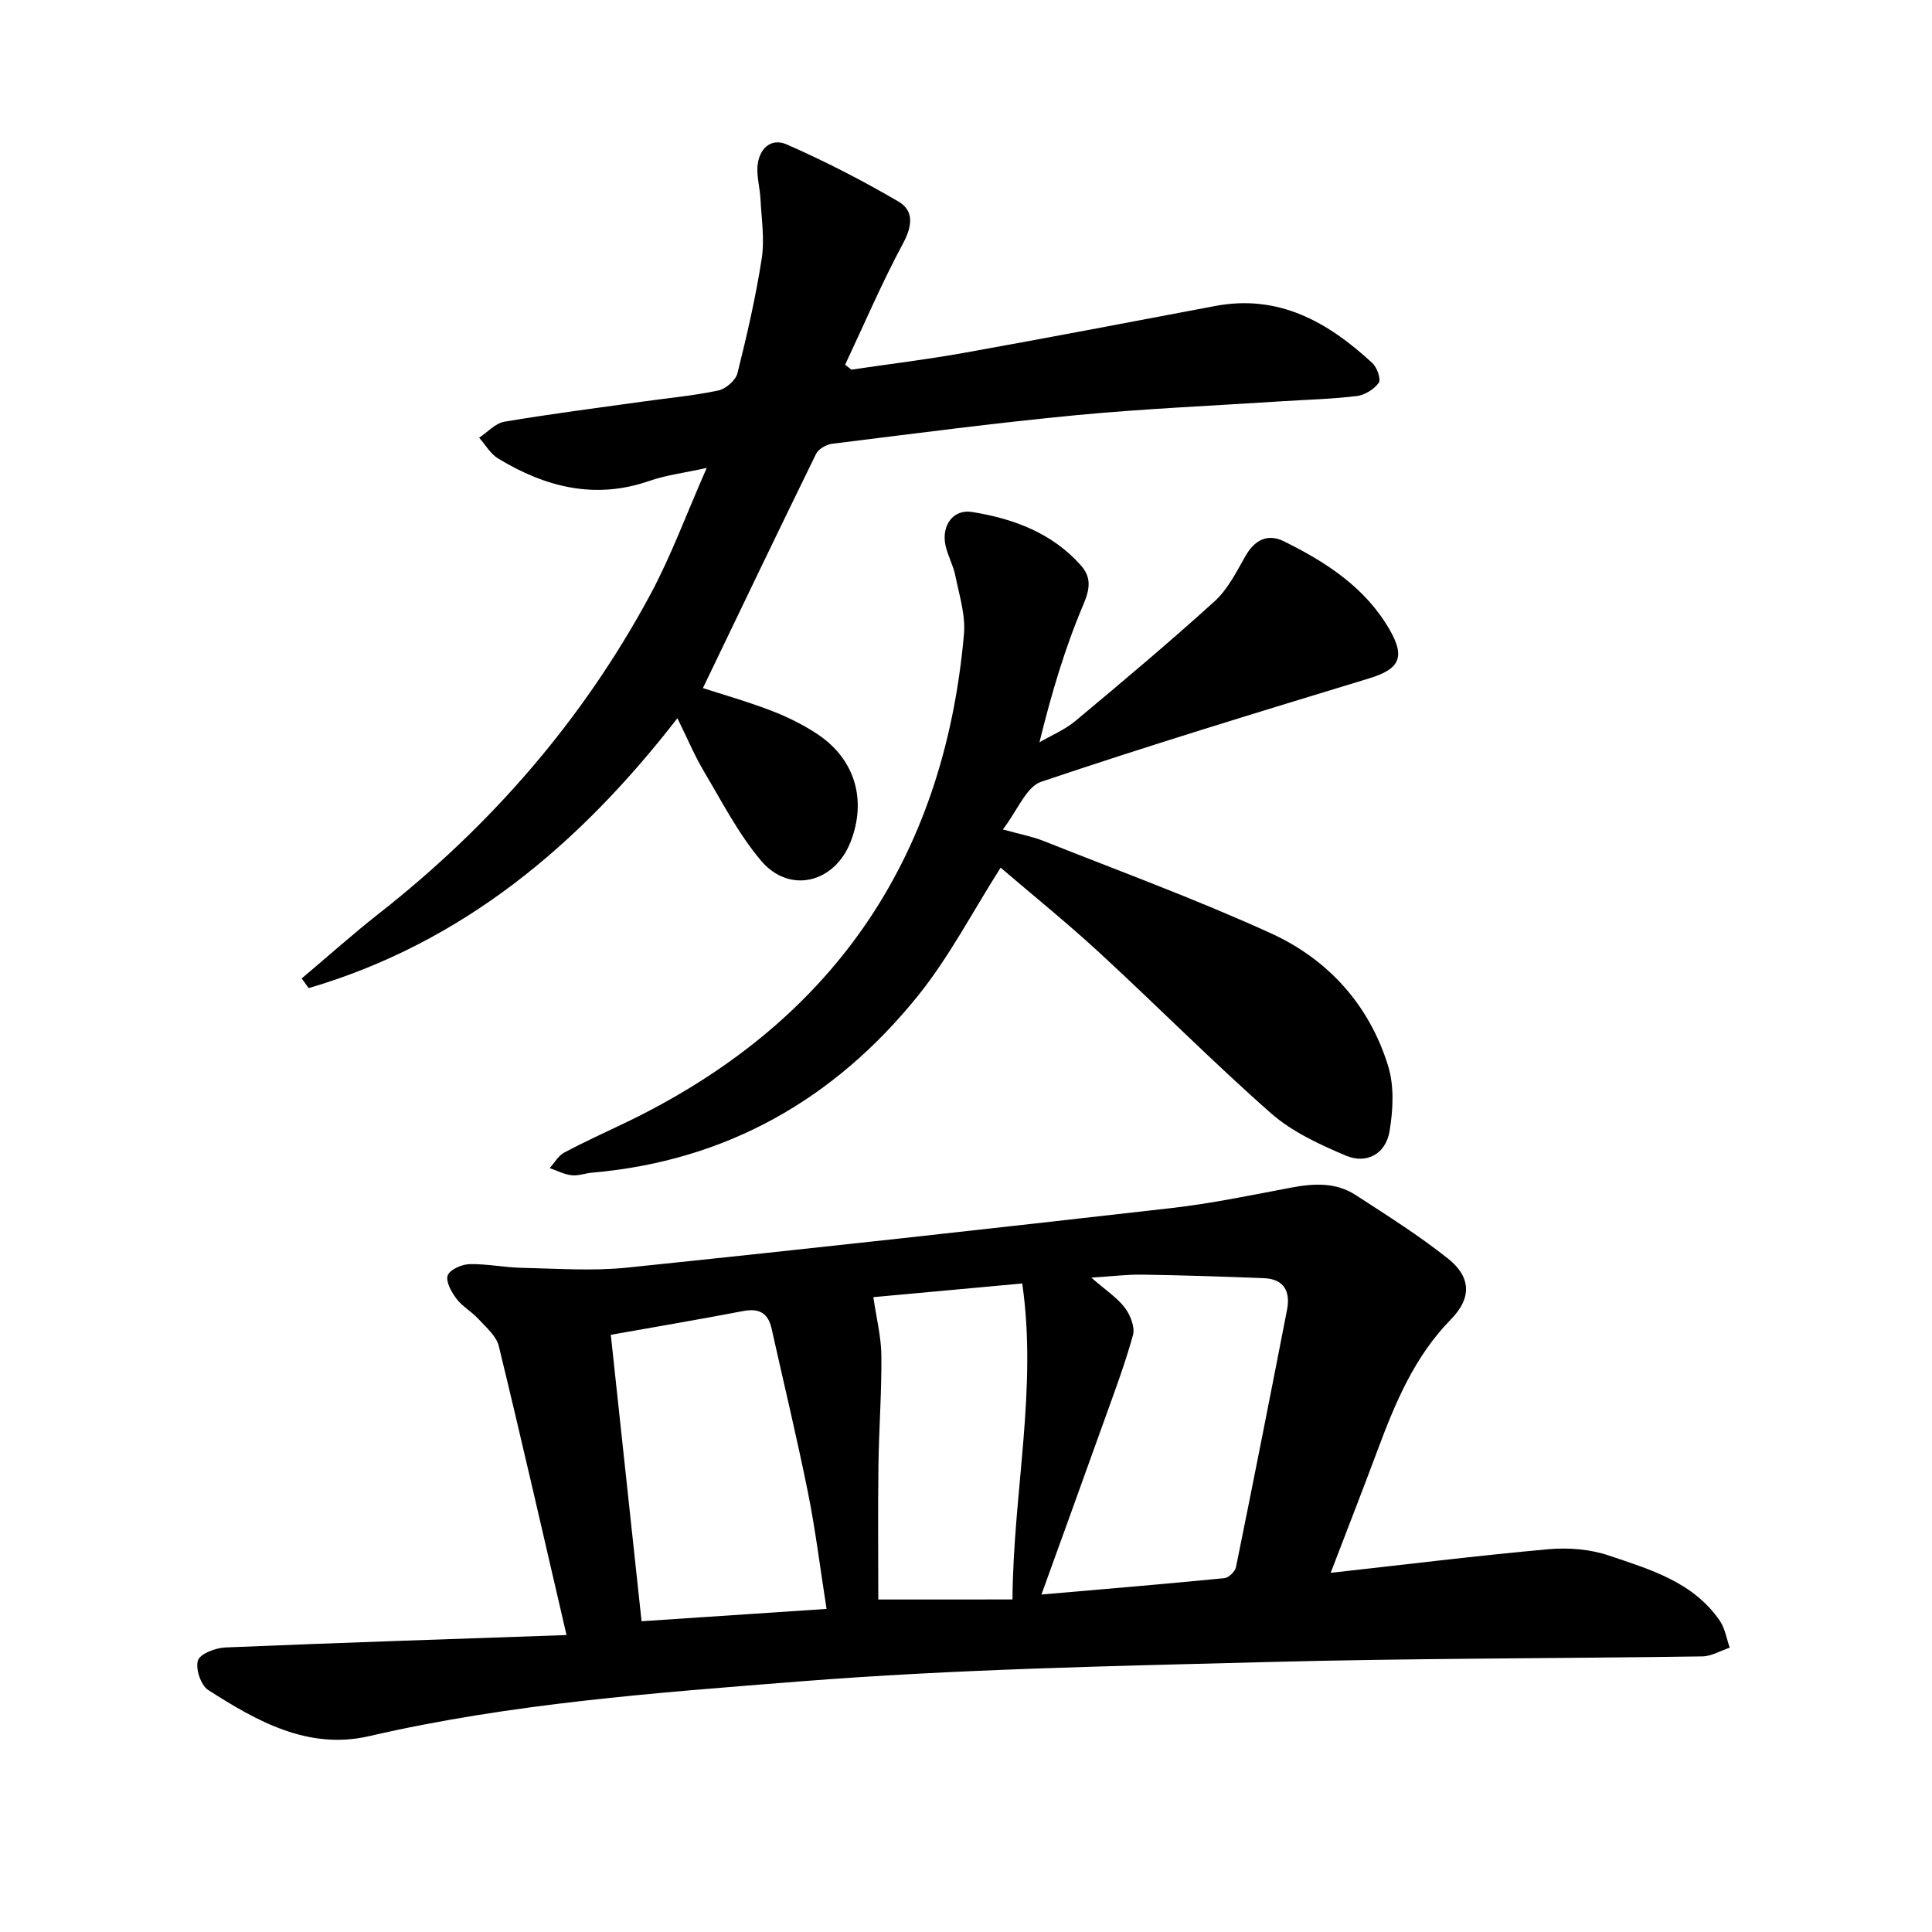
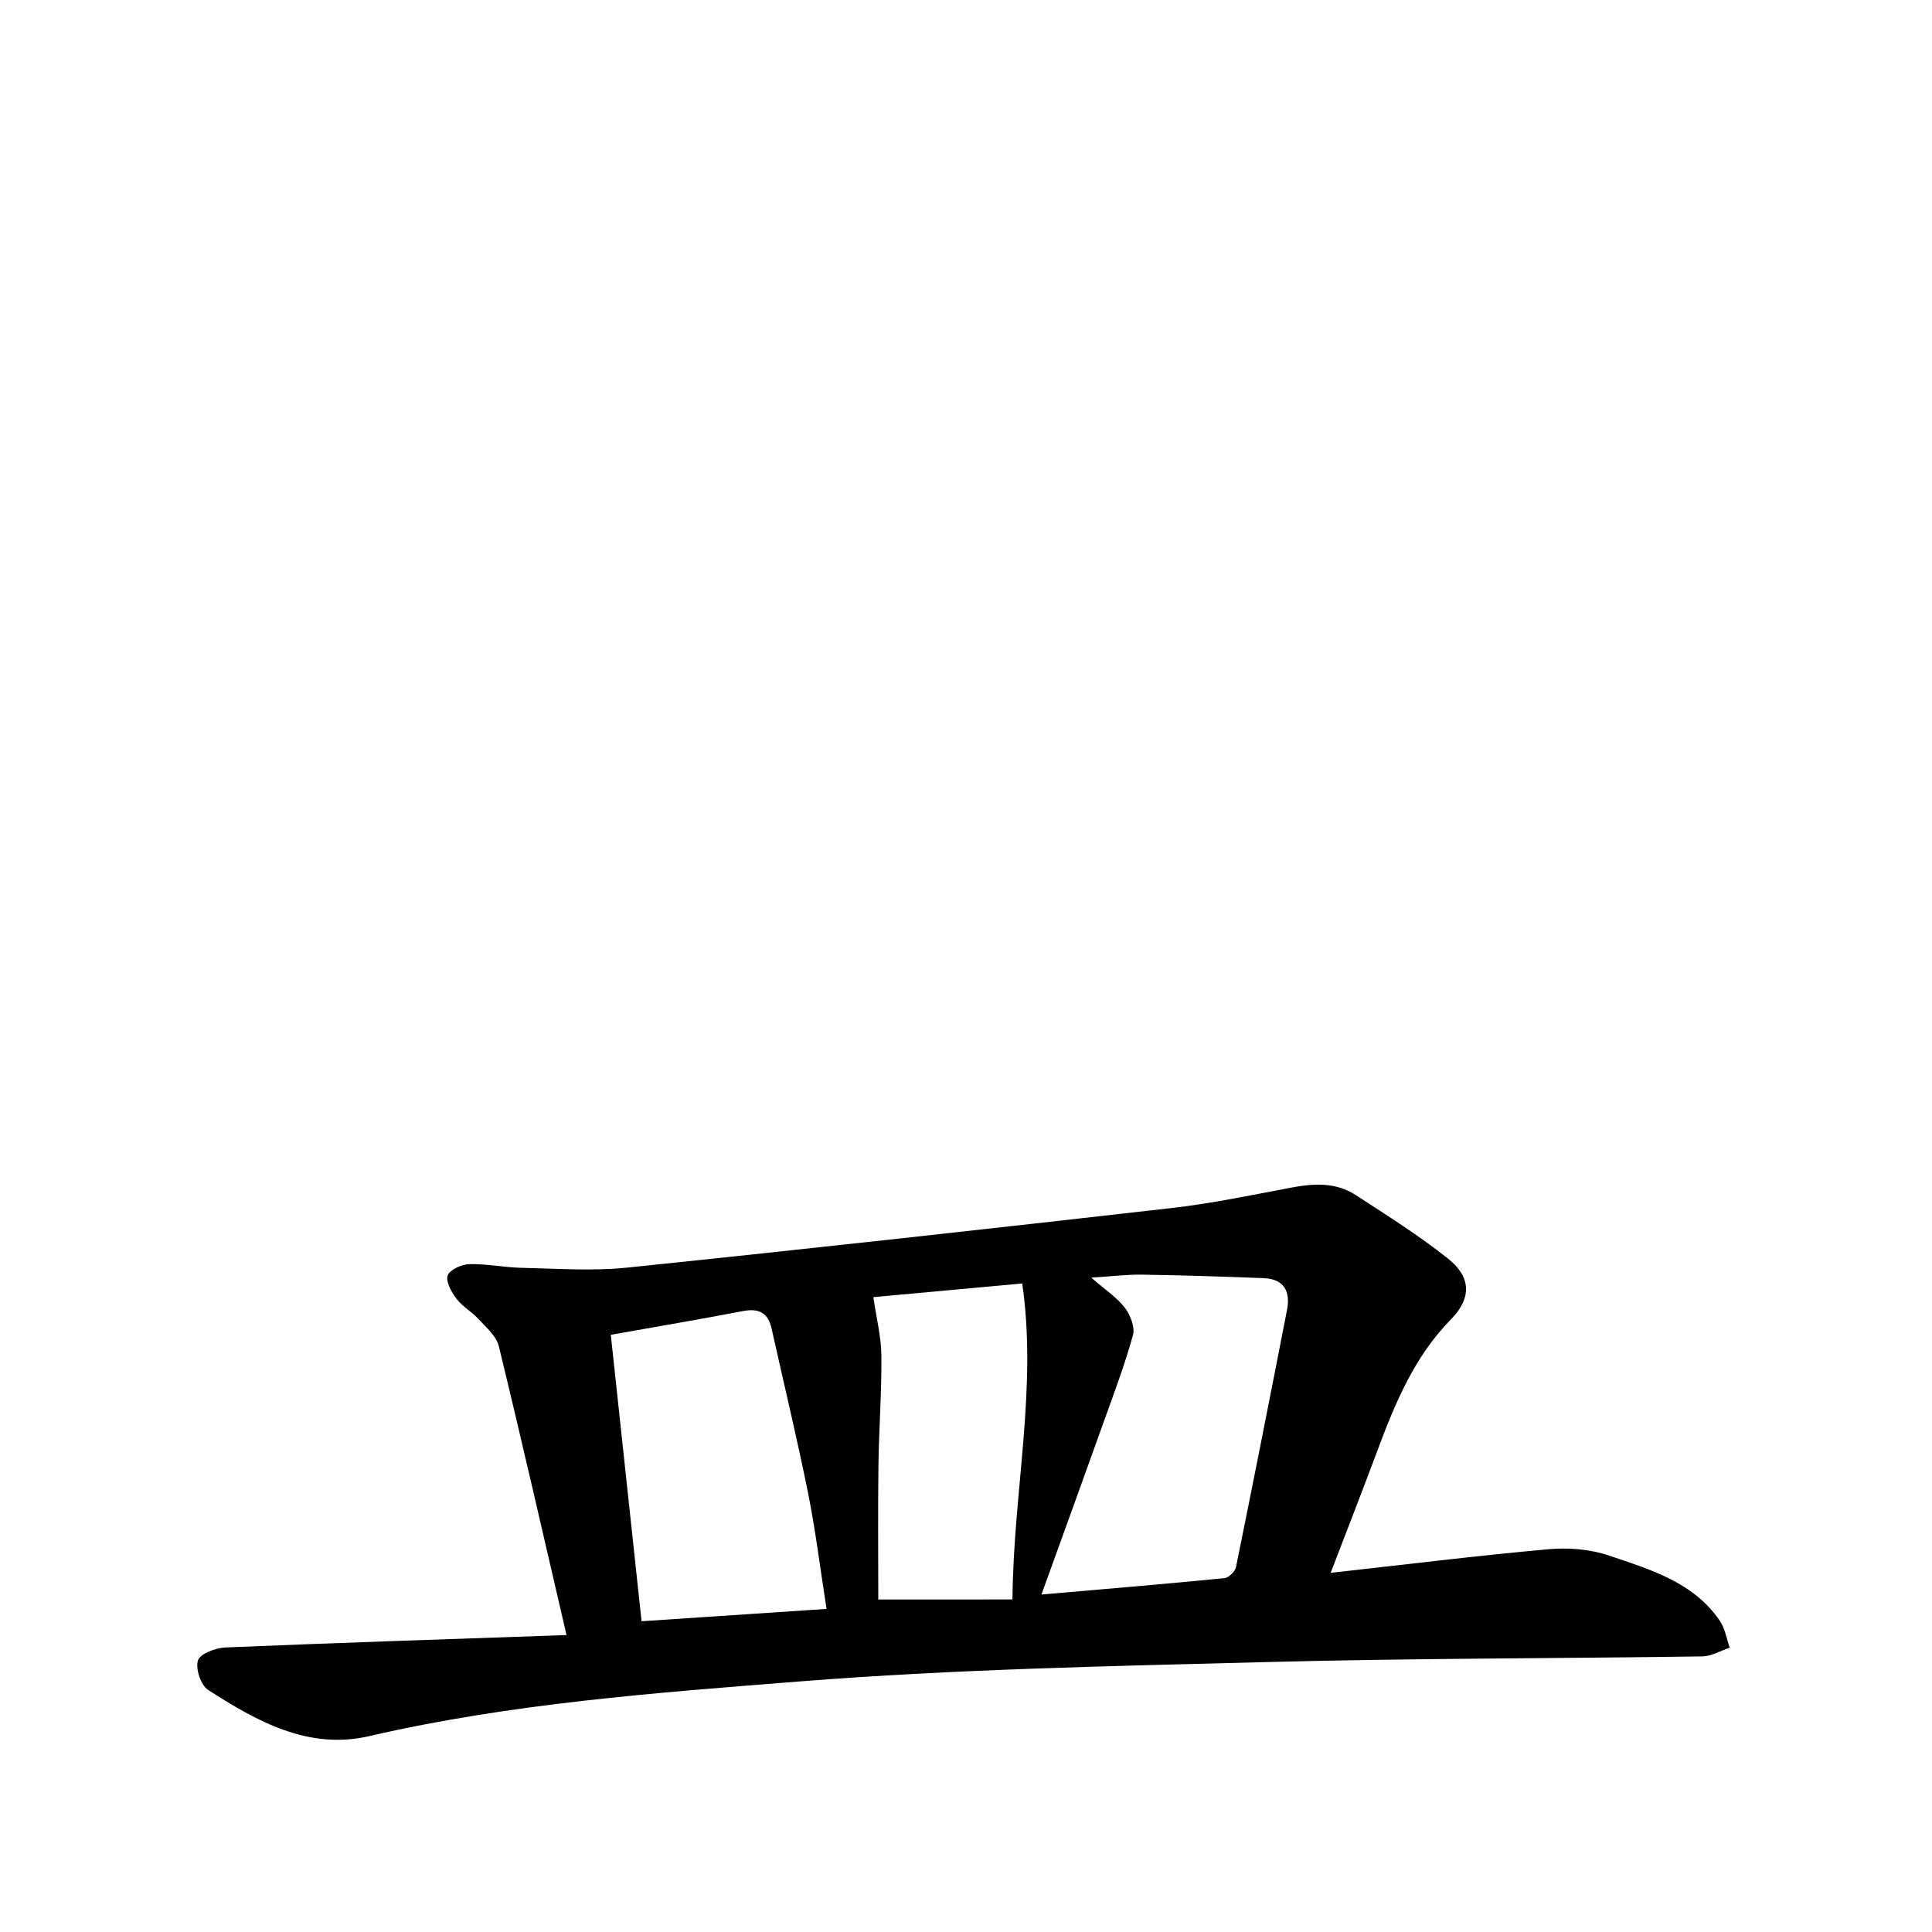
<svg xmlns="http://www.w3.org/2000/svg" enable-background="new 0 0 400 400" viewBox="0 0 400 400">
-   <path d="m117.29 338.52c-4.79-20.63-9.26-40.26-14.02-59.83-.51-2.1-2.64-3.88-4.22-5.61-1.39-1.52-3.32-2.58-4.54-4.19-1.04-1.37-2.26-3.56-1.82-4.82.42-1.2 2.89-2.3 4.49-2.34 3.62-.09 7.25.69 10.89.76 7.25.15 14.57.7 21.74-.04 37.58-3.89 75.14-8.05 112.69-12.33 8.33-.95 16.59-2.68 24.84-4.24 4.67-.88 9.24-1.13 13.34 1.54 6.5 4.22 13.09 8.37 19.14 13.18 4.76 3.79 4.91 8.15.58 12.56-7.58 7.74-11.55 17.32-15.22 27.17-3.09 8.28-6.31 16.52-9.68 25.31 15.46-1.72 30.24-3.55 45.07-4.89 4.13-.37 8.65-.01 12.55 1.31 8.5 2.88 17.44 5.46 22.94 13.49 1.09 1.59 1.4 3.71 2.06 5.58-1.89.63-3.77 1.78-5.67 1.81-30.05.44-60.11.38-90.15 1.17-32.24.84-64.54 1.47-96.68 4.01-29.85 2.36-59.83 4.54-89.19 11.33-12.59 2.91-23.23-3.07-33.33-9.56-1.52-.97-2.66-4.41-2.12-6.11.45-1.39 3.63-2.6 5.66-2.69 23-.96 46.01-1.71 70.65-2.57zm98.33-8.39c13.27-1.15 25.59-2.18 37.89-3.39.89-.09 2.2-1.37 2.39-2.29 3.61-17.75 7.11-35.51 10.57-53.29.73-3.76-.62-6.36-4.79-6.53-8.4-.33-16.8-.6-25.2-.73-3.15-.05-6.32.36-10.54.62 3.02 2.63 5.37 4.15 6.95 6.24 1.14 1.5 2.13 4.02 1.68 5.66-1.69 6.12-3.95 12.08-6.09 18.06-4.11 11.5-8.28 22.97-12.86 35.65zm-44.49 2.98c-1.33-8.46-2.29-16.35-3.85-24.11-2.29-11.35-5.01-22.62-7.53-33.93-.73-3.27-2.62-4.25-5.89-3.63-9.14 1.75-18.32 3.3-27.4 4.92 2.13 19.87 4.23 39.38 6.37 59.3 12.96-.86 25.28-1.68 38.3-2.55zm38.49-1.96c.18-22.4 5.18-43.67 2.02-65.42-11.2 1.03-21.64 1.99-30.82 2.83.63 4.36 1.62 8.22 1.66 12.09.07 7.61-.51 15.22-.61 22.84-.12 9.31-.03 18.62-.03 27.67 9.68-.01 18.35-.01 27.78-.01z" />
-   <path d="m62.46 202.58c5.31-4.47 10.48-9.11 15.94-13.4 23.21-18.2 42.2-40.03 56.2-66 4.34-8.06 7.51-16.75 11.72-26.3-4.68 1.03-8.39 1.48-11.85 2.68-11.32 3.94-21.59 1.28-31.35-4.64-1.59-.96-2.62-2.84-3.92-4.3 1.74-1.14 3.35-2.99 5.23-3.31 9.54-1.61 19.16-2.84 28.75-4.18 5.19-.73 10.42-1.2 15.53-2.28 1.55-.33 3.6-2.1 3.97-3.57 1.97-7.85 3.79-15.78 5.03-23.77.62-4-.06-8.21-.26-12.32-.11-2.21-.76-4.43-.63-6.61.22-3.68 2.72-6.14 6.06-4.68 7.92 3.48 15.67 7.46 23.14 11.83 3.3 1.94 2.84 5.14.91 8.73-4.37 8.14-8.01 16.67-11.95 25.04.43.34.85.69 1.28 1.03 7.81-1.15 15.65-2.1 23.41-3.49 17.31-3.11 34.59-6.4 51.88-9.68 13.22-2.51 23.42 3.33 32.59 11.82.97.89 1.83 3.37 1.31 4.08-.97 1.35-2.9 2.54-4.56 2.74-5.2.63-10.46.75-15.69 1.09-14.11.92-28.25 1.52-42.32 2.86-16.9 1.62-33.75 3.84-50.61 5.93-1.2.15-2.81 1.08-3.31 2.09-7.88 16.07-15.6 32.22-23.43 48.49 4.07 1.32 9.22 2.78 14.18 4.69 3.37 1.3 6.71 2.94 9.7 4.96 7.68 5.2 10.07 13.63 6.67 22.25-3.35 8.48-12.66 10.77-18.52 3.83-4.66-5.52-8.05-12.14-11.78-18.41-2.01-3.39-3.54-7.06-5.53-11.08-20.39 26.3-44.54 46.53-76.34 55.88-.49-.66-.97-1.33-1.45-2z" />
-   <path d="m207.17 179.64c-5.88 9.24-10.67 18.52-17.09 26.49-17.3 21.48-39.69 34.24-67.52 36.66-1.42.12-2.87.7-4.24.53-1.54-.18-3.01-.96-4.51-1.48.99-1.09 1.77-2.54 2.99-3.2 4.05-2.17 8.26-4.07 12.41-6.06 42.66-20.42 66.21-54.2 70.37-101.3.35-3.96-.99-8.1-1.79-12.11-.43-2.16-1.61-4.17-2.05-6.33-.83-4.06 1.61-7.47 5.52-6.84 8.53 1.37 16.55 4.32 22.52 11.05 2.17 2.45 1.94 4.78.52 8.12-3.83 9.01-6.62 18.45-9.09 28.51 2.48-1.44 5.22-2.57 7.4-4.38 9.74-8.13 19.47-16.29 28.87-24.82 2.73-2.48 4.52-6.1 6.4-9.39 1.91-3.35 4.62-4.66 7.93-3.02 8.78 4.33 16.92 9.59 21.96 18.41 3.24 5.68 1.9 8.08-4.3 9.97-22.71 6.92-45.43 13.82-67.91 21.41-3.09 1.04-4.89 5.93-7.93 9.87 3.72 1.03 6.18 1.48 8.45 2.39 15.74 6.26 31.68 12.1 47.07 19.12 11.83 5.4 20.36 14.83 24.25 27.46 1.28 4.17 1.03 9.12.29 13.52-.78 4.66-4.73 6.87-9.04 5.04-5.46-2.31-11.15-4.94-15.54-8.8-12.16-10.72-23.6-22.27-35.53-33.26-6.63-6.11-13.67-11.79-20.41-17.56z" />
+   <path d="m117.29 338.52c-4.79-20.63-9.26-40.26-14.02-59.83-.51-2.1-2.64-3.88-4.22-5.61-1.39-1.52-3.32-2.58-4.54-4.19-1.04-1.37-2.26-3.56-1.82-4.82.42-1.2 2.89-2.3 4.49-2.34 3.62-.09 7.25.69 10.89.76 7.25.15 14.57.7 21.74-.04 37.58-3.89 75.14-8.05 112.69-12.33 8.33-.95 16.59-2.68 24.84-4.24 4.67-.88 9.24-1.13 13.34 1.54 6.5 4.22 13.09 8.37 19.14 13.18 4.76 3.79 4.91 8.15.58 12.56-7.58 7.74-11.55 17.32-15.22 27.17-3.09 8.28-6.31 16.52-9.68 25.31 15.46-1.72 30.24-3.55 45.07-4.89 4.13-.37 8.65-.01 12.55 1.31 8.5 2.88 17.44 5.46 22.94 13.49 1.09 1.59 1.4 3.71 2.06 5.58-1.89.63-3.77 1.78-5.67 1.81-30.05.44-60.11.38-90.15 1.17-32.24.84-64.54 1.47-96.68 4.01-29.85 2.36-59.83 4.54-89.19 11.33-12.59 2.91-23.23-3.07-33.33-9.56-1.52-.97-2.66-4.41-2.12-6.11.45-1.39 3.63-2.6 5.66-2.69 23-.96 46.01-1.71 70.65-2.57m98.33-8.39c13.27-1.15 25.59-2.18 37.89-3.39.89-.09 2.2-1.37 2.39-2.29 3.61-17.75 7.11-35.51 10.57-53.29.73-3.76-.62-6.36-4.79-6.53-8.4-.33-16.8-.6-25.2-.73-3.15-.05-6.32.36-10.54.62 3.02 2.63 5.37 4.15 6.95 6.24 1.14 1.5 2.13 4.02 1.68 5.66-1.69 6.12-3.95 12.08-6.09 18.06-4.11 11.5-8.28 22.97-12.86 35.65zm-44.49 2.98c-1.33-8.46-2.29-16.35-3.85-24.11-2.29-11.35-5.01-22.62-7.53-33.93-.73-3.27-2.62-4.25-5.89-3.63-9.14 1.75-18.32 3.3-27.4 4.92 2.13 19.87 4.23 39.38 6.37 59.3 12.96-.86 25.28-1.68 38.3-2.55zm38.49-1.96c.18-22.4 5.18-43.67 2.02-65.42-11.2 1.03-21.64 1.99-30.82 2.83.63 4.36 1.62 8.22 1.66 12.09.07 7.61-.51 15.22-.61 22.84-.12 9.31-.03 18.62-.03 27.67 9.68-.01 18.35-.01 27.78-.01z" />
</svg>